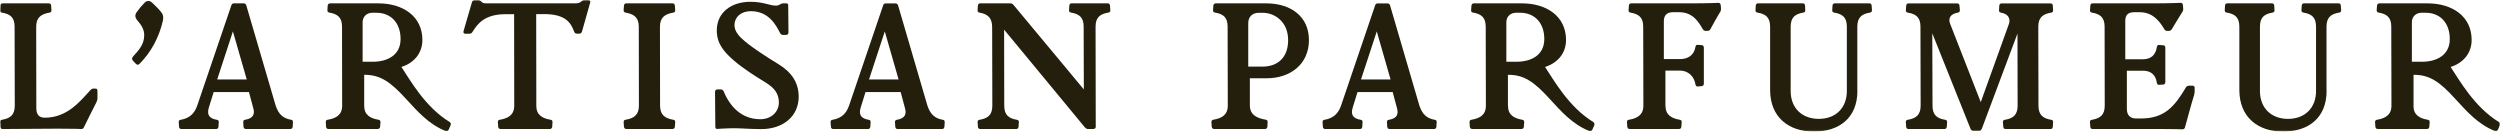
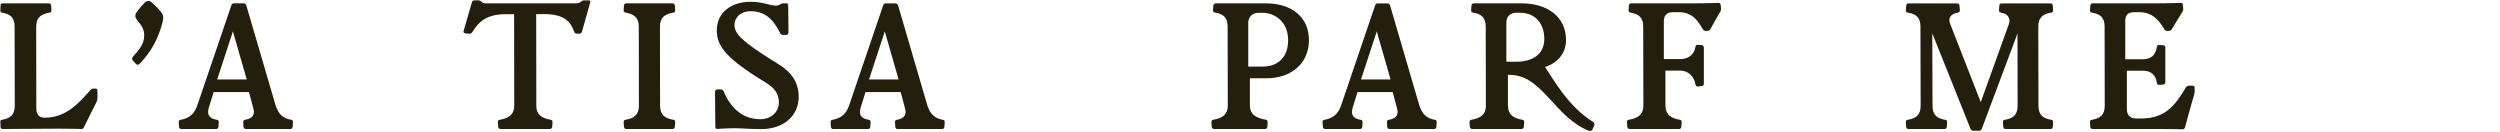
<svg xmlns="http://www.w3.org/2000/svg" fill="none" height="43" viewBox="0 0 817 43" width="817">
  <g clip-path="url(#clip0_204_5624)">
    <mask height="43" id="mask0_204_5624" maskUnits="userSpaceOnUse" style="mask-type:luminance" width="817" x="0" y="0">
      <path d="M817 0.01H0V42.99H817V0.01Z" fill="white" />
    </mask>
    <g mask="url(#mask0_204_5624)">
      <path d="M26.565 42.162C26.565 42.162 24.76 42.047 18.889 42.047L0.83 42.162C0.415 42.162 0.143 41.876 0.1 41.476L0.014 39.99C-0.057 39.533 0.143 39.205 0.616 39.148C3.337 38.691 4.826 37.605 4.826 34.52L4.769 8.723C4.769 5.666 3.337 4.581 0.616 4.124C0.143 4.067 -0.057 3.724 0.014 3.267L0.1 1.781C0.143 1.381 0.415 1.096 0.83 1.096H15.982C16.411 1.096 16.669 1.381 16.712 1.781L16.812 3.267C16.841 3.724 16.655 4.067 16.182 4.124C13.49 4.581 11.829 5.666 11.829 8.723L11.872 35.32C11.872 37.377 12.702 38.462 14.621 38.462C21.839 38.462 25.949 33.391 29.472 29.52C29.773 29.192 30.088 28.949 30.446 28.949H31.233C31.634 28.949 31.849 29.235 31.849 29.649V32.034C31.849 32.549 31.706 33.063 31.491 33.449C30.088 36.248 28.699 38.934 27.438 41.547C27.281 41.89 27.066 42.176 26.55 42.176" fill="#241F0C" />
      <path d="M44.825 6.623C44.152 5.766 43.994 4.866 44.681 3.952C45.455 2.867 46.285 1.853 47.273 0.867C48.004 0.124 48.935 0.124 49.708 0.867C50.739 1.838 52.1 3.138 52.873 4.224C53.389 4.952 53.431 5.809 53.231 6.781C51.999 12.137 49.45 16.979 45.555 20.907C45.197 21.293 44.696 21.193 44.381 20.836L43.45 19.836C43.078 19.436 43.035 18.965 43.45 18.508C45.569 16.179 47.13 14.394 47.13 11.466C47.13 9.409 45.999 7.98 44.839 6.609" fill="#241F0C" />
      <path d="M81.37 30.092H69.828L68.267 35.105C67.594 37.319 68.166 38.691 70.859 39.148C71.331 39.191 71.532 39.533 71.489 39.99L71.388 41.476C71.346 41.876 71.073 42.162 70.658 42.162H59.245C58.829 42.162 58.557 41.876 58.514 41.476L58.414 39.99C58.371 39.533 58.571 39.191 59.044 39.148C61.736 38.691 63.498 37.277 64.443 34.534L75.613 1.724C75.699 1.381 76.028 1.096 76.386 1.096H79.695C80.067 1.096 80.382 1.381 80.482 1.724L90.091 34.52C91.022 37.262 92.411 38.676 95.118 39.133C95.591 39.176 95.791 39.519 95.734 39.976L95.648 41.462C95.591 41.862 95.333 42.147 94.903 42.147H80.325C79.895 42.147 79.637 41.862 79.58 41.462L79.494 39.976C79.437 39.519 79.637 39.176 80.124 39.133C82.817 38.676 83.389 37.262 82.702 35.091L81.356 30.078L81.37 30.092ZM70.973 25.978H80.64L76.114 10.266L70.973 25.978Z" fill="#241F0C" />
-       <path d="M119.019 34.52C119.019 37.591 120.996 38.676 123.702 39.133C124.161 39.191 124.375 39.519 124.332 39.99L124.218 41.462C124.161 41.862 123.888 42.147 123.487 42.147H107.291C106.875 42.147 106.618 41.862 106.56 41.462L106.474 39.99C106.417 39.519 106.618 39.191 107.09 39.133C109.797 38.676 111.816 37.591 111.816 34.52L111.773 8.737C111.773 5.666 110.312 4.581 107.62 4.109C107.147 4.052 106.947 3.709 107.004 3.252L107.09 1.781C107.133 1.395 107.463 1.096 107.878 1.096H123.659C131.65 1.096 138.037 5.295 138.037 13.051C138.037 17.208 135.503 20.507 131.178 21.878C134.028 26.149 138.911 34.977 146.959 39.876C147.317 40.105 147.403 40.505 147.246 40.962L146.63 42.376C146.415 42.861 145.957 42.947 145.541 42.79C139.985 40.49 136.505 36.462 132.624 32.249C127.483 26.621 124.161 24.407 119.019 24.45V34.534V34.52ZM118.504 20.179H121.826C126.552 20.179 130.906 18.065 130.906 12.765C130.906 7.466 127.741 4.167 122.972 4.167H121.669C119.864 4.167 118.504 5.424 118.504 7.252V20.179Z" fill="#241F0C" />
-       <path d="M175.257 34.52C175.257 37.591 177.219 38.676 179.925 39.133C180.398 39.191 180.613 39.519 180.556 39.99L180.455 41.462C180.412 41.862 180.14 42.147 179.725 42.147H163.542C163.127 42.147 162.869 41.862 162.812 41.462L162.712 39.99C162.655 39.519 162.869 39.191 163.342 39.133C166.034 38.676 168.054 37.591 168.054 34.52L168.011 4.638H165.261C158.473 4.638 156.139 7.652 154.477 10.323C154.22 10.78 153.905 11.023 153.446 11.023H151.986C151.57 11.023 151.355 10.623 151.47 10.223L154.22 0.767C154.363 0.31 154.635 0.01 155.108 0.01H156.396C156.769 0.01 157.027 0.238 157.342 0.581C157.642 0.924 158.072 1.096 158.888 1.096H188.045C189.076 1.096 189.606 0.81 189.979 0.467C190.294 0.181 190.594 -0.004 190.967 -0.004H192.356C192.771 -0.004 193.029 0.396 192.871 0.853L190.179 10.366C190.022 10.766 189.764 10.994 189.391 10.994H188.475C188.045 10.994 187.745 10.709 187.644 10.366C186.542 7.352 184.737 4.609 177.82 4.609H175.228L175.271 34.491L175.257 34.52Z" fill="#241F0C" />
+       <path d="M175.257 34.52C175.257 37.591 177.219 38.676 179.925 39.133C180.398 39.191 180.613 39.519 180.556 39.99L180.455 41.462C180.412 41.862 180.14 42.147 179.725 42.147H163.542C163.127 42.147 162.869 41.862 162.812 41.462L162.712 39.99C162.655 39.519 162.869 39.191 163.342 39.133C166.034 38.676 168.054 37.591 168.054 34.52L168.011 4.638H165.261C158.473 4.638 156.139 7.652 154.477 10.323C154.22 10.78 153.905 11.023 153.446 11.023C151.57 11.023 151.355 10.623 151.47 10.223L154.22 0.767C154.363 0.31 154.635 0.01 155.108 0.01H156.396C156.769 0.01 157.027 0.238 157.342 0.581C157.642 0.924 158.072 1.096 158.888 1.096H188.045C189.076 1.096 189.606 0.81 189.979 0.467C190.294 0.181 190.594 -0.004 190.967 -0.004H192.356C192.771 -0.004 193.029 0.396 192.871 0.853L190.179 10.366C190.022 10.766 189.764 10.994 189.391 10.994H188.475C188.045 10.994 187.745 10.709 187.644 10.366C186.542 7.352 184.737 4.609 177.82 4.609H175.228L175.271 34.491L175.257 34.52Z" fill="#241F0C" />
      <path d="M215.714 34.52C215.714 37.591 217.333 38.676 220.025 39.133C220.497 39.191 220.712 39.519 220.655 39.99L220.54 41.462C220.497 41.862 220.24 42.147 219.81 42.147H204.659C204.229 42.147 203.971 41.862 203.914 41.462L203.814 39.99C203.771 39.519 203.971 39.191 204.444 39.133C207.136 38.676 208.797 37.591 208.797 34.52L208.754 8.737C208.754 5.666 207.136 4.581 204.444 4.124C203.971 4.067 203.756 3.724 203.814 3.252L203.914 1.781C203.971 1.395 204.229 1.096 204.659 1.096H219.81C220.225 1.096 220.497 1.381 220.54 1.781L220.655 3.252C220.698 3.724 220.497 4.067 220.025 4.124C217.333 4.581 215.671 5.666 215.671 8.737L215.714 34.52Z" fill="#241F0C" />
      <path d="M233.772 41.533L233.672 30.035C233.672 29.563 233.987 29.221 234.388 29.221H235.591C236.006 29.221 236.379 29.506 236.522 29.906C238.541 34.805 242.336 38.962 248.465 38.962C252.088 38.962 254.537 36.52 254.537 33.477C254.537 30.435 252.876 28.649 250.327 27.035C246.904 24.95 243.009 22.493 239.944 19.879C236.421 16.865 234.245 14.137 234.245 9.966C234.245 3.995 239.071 0.581 245.243 0.581C249.539 0.581 251.473 1.838 253.592 1.838C254.781 1.838 255.038 1.096 255.926 1.096H257.015C257.387 1.096 257.588 1.324 257.588 1.71L257.673 10.594C257.673 11.051 257.373 11.409 256.943 11.409H255.812C255.396 11.409 255.081 11.123 254.881 10.709C253.592 8.209 251.258 3.652 245.329 3.652C242.379 3.652 240.03 5.409 240.03 8.266C240.03 10.309 241.692 12.08 243.424 13.494C246.374 15.951 250.742 18.736 254.208 20.85C258.561 23.464 261.01 26.878 261.01 31.592C261.01 38.148 255.712 42.247 248.651 42.19C244.04 42.133 242.021 41.904 239.93 41.904C237.553 41.904 234.331 42.133 234.331 42.133C233.973 42.133 233.772 41.904 233.772 41.505" fill="#241F0C" />
      <path d="M294.378 30.092H282.849L281.288 35.105C280.615 37.319 281.174 38.691 283.895 39.148C284.353 39.191 284.554 39.533 284.511 39.99L284.425 41.476C284.367 41.876 284.095 42.162 283.694 42.162H272.281C271.865 42.162 271.593 41.876 271.55 41.476L271.436 39.99C271.393 39.533 271.579 39.191 272.066 39.148C274.772 38.691 276.52 37.277 277.465 34.534L288.621 1.738C288.707 1.395 289.022 1.11 289.38 1.11H292.702C293.074 1.11 293.375 1.395 293.49 1.738L303.085 34.534C304.015 37.277 305.419 38.691 308.111 39.148C308.569 39.191 308.784 39.533 308.727 39.99L308.627 41.476C308.569 41.876 308.312 42.162 307.896 42.162H293.318C292.888 42.162 292.63 41.876 292.587 41.476L292.487 39.99C292.43 39.533 292.63 39.191 293.103 39.148C295.81 38.691 296.368 37.277 295.681 35.105L294.349 30.092H294.378ZM283.995 25.978H293.662L289.15 10.266L283.995 25.978Z" fill="#241F0C" />
-       <path d="M355.485 42.162C355.127 42.162 354.769 41.876 354.554 41.647L328.146 9.694L328.189 34.52C328.189 37.605 329.636 38.676 332.328 39.148C332.801 39.205 333.015 39.533 332.958 39.99L332.858 41.476C332.815 41.876 332.543 42.162 332.127 42.162H320.313C319.897 42.162 319.625 41.876 319.582 41.476L319.482 39.99C319.425 39.533 319.625 39.205 320.098 39.148C322.805 38.691 324.294 37.605 324.294 34.52L324.237 8.895C324.237 5.823 322.79 4.581 320.098 4.124C319.625 4.067 319.425 3.724 319.482 3.267L319.582 1.781C319.625 1.381 319.897 1.096 320.313 1.096H330.223C330.638 1.096 330.896 1.267 331.154 1.538L354.196 29.221L354.138 8.709C354.138 5.652 352.678 4.566 350 4.109C349.513 4.052 349.312 3.709 349.355 3.252L349.47 1.767C349.499 1.367 349.771 1.081 350.186 1.081H362.015C362.43 1.081 362.702 1.367 362.745 1.767L362.845 3.252C362.903 3.709 362.702 4.052 362.23 4.109C359.523 4.566 358.034 5.652 358.034 8.709L358.091 41.462C358.091 41.862 357.776 42.147 357.346 42.147H355.47L355.485 42.162Z" fill="#241F0C" />
      <path d="M413.799 1.096C421.633 1.096 427.762 5.209 427.762 13.108C427.762 21.007 421.633 25.578 413.971 25.578H408.458V34.505C408.458 37.591 410.935 38.676 413.656 39.119C414.114 39.191 414.315 39.533 414.257 39.976L414.186 41.462C414.114 41.847 413.856 42.147 413.441 42.147H396.729C396.314 42.147 396.056 41.862 395.998 41.462L395.898 39.976C395.855 39.533 396.056 39.176 396.528 39.119C399.221 38.676 401.24 37.591 401.24 34.505L401.183 8.709C401.183 5.638 399.751 4.566 397.044 4.109C396.571 4.052 396.371 3.709 396.428 3.252L396.528 1.781C396.571 1.381 396.886 1.096 397.316 1.096H413.813H413.799ZM411.365 4.181C409.288 4.181 407.928 5.495 407.928 7.538V21.764H412.611C417.437 21.764 420.96 18.922 420.96 13.123C420.96 7.023 416.492 4.181 412.668 4.181H411.365Z" fill="#241F0C" />
      <path d="M455.157 30.092H443.628L442.082 35.105C441.394 37.319 441.967 38.691 444.674 39.148C445.132 39.191 445.332 39.533 445.275 39.99L445.189 41.476C445.146 41.876 444.889 42.162 444.445 42.162H433.045C432.63 42.162 432.372 41.876 432.315 41.476L432.215 39.99C432.172 39.533 432.372 39.191 432.845 39.148C435.551 38.691 437.299 37.277 438.244 34.534L449.4 1.738C449.486 1.395 449.786 1.11 450.173 1.11H453.481C453.853 1.11 454.168 1.395 454.269 1.738L463.864 34.534C464.794 37.277 466.198 38.691 468.89 39.148C469.363 39.191 469.563 39.533 469.506 39.99L469.406 41.476C469.363 41.876 469.091 42.162 468.661 42.162H454.097C453.667 42.162 453.409 41.876 453.352 41.476L453.266 39.99C453.209 39.533 453.409 39.191 453.896 39.148C456.589 38.691 457.161 37.277 456.474 35.105L455.128 30.092H455.157ZM444.774 25.978H454.44L449.929 10.266L444.774 25.978Z" fill="#241F0C" />
      <path d="M492.805 34.52C492.805 37.591 494.781 38.676 497.474 39.133C497.946 39.191 498.161 39.519 498.104 39.99L497.989 41.462C497.946 41.862 497.674 42.147 497.259 42.147H481.076C480.676 42.147 480.403 41.862 480.346 41.462L480.246 39.99C480.203 39.519 480.403 39.191 480.876 39.133C483.568 38.676 485.588 37.591 485.588 34.52L485.53 8.737C485.53 5.666 484.07 4.581 481.377 4.109C480.919 4.052 480.704 3.709 480.761 3.252L480.876 1.781C480.919 1.395 481.234 1.096 481.635 1.096H497.402C505.393 1.096 511.78 5.295 511.78 13.051C511.78 17.208 509.245 20.507 504.921 21.878C507.77 26.149 512.654 34.977 520.688 39.876C521.046 40.105 521.146 40.505 521.003 40.962L520.373 42.376C520.172 42.861 519.685 42.947 519.299 42.79C513.742 40.49 510.262 36.462 506.367 32.249C501.254 26.621 497.932 24.407 492.791 24.45V34.534L492.805 34.52ZM492.29 20.179H495.612C500.338 20.179 504.677 18.065 504.677 12.765C504.677 7.466 501.527 4.167 496.758 4.167H495.44C493.621 4.167 492.275 5.424 492.275 7.252V20.179H492.29Z" fill="#241F0C" />
      <path d="M544.274 34.52C544.274 37.591 546.25 38.676 548.943 39.133C549.401 39.191 549.616 39.519 549.573 39.99L549.458 41.462C549.415 41.862 549.143 42.147 548.742 42.147H532.531C532.116 42.147 531.858 41.862 531.801 41.462L531.7 39.99C531.643 39.519 531.858 39.191 532.331 39.133C535.023 38.676 537.056 37.591 537.056 34.52L536.999 8.737C536.999 5.666 535.538 4.581 532.846 4.124C532.388 4.067 532.173 3.724 532.216 3.252L532.331 1.781C532.374 1.395 532.646 1.096 533.047 1.096H552.193C558.581 1.096 561.588 0.924 561.588 0.924C562.003 0.924 562.261 1.21 562.318 1.61L562.419 2.681C562.461 3.081 562.419 3.495 562.161 3.881C561.115 5.666 560.142 7.295 558.996 9.466C558.795 9.866 558.48 10.094 558.051 10.094H557.335C556.905 10.094 556.647 9.809 556.447 9.466C555.315 7.652 553.497 3.995 548.828 3.995H546.637C544.618 3.995 543.744 5.138 543.744 6.952V19.308H549.086C551.635 19.308 553.654 17.993 554.07 15.322C554.17 14.822 554.413 14.579 554.857 14.651L556.189 14.751C556.561 14.822 556.819 15.108 556.819 15.551V27.349C556.819 27.792 556.561 28.078 556.189 28.135L554.857 28.264C554.428 28.306 554.17 28.078 554.07 27.564C553.654 24.907 551.621 23.078 549.086 23.078H544.26V34.52H544.274Z" fill="#241F0C" />
-       <path d="M607.001 29.692C607.001 38.633 600.943 43.004 592.766 43.004C584.589 43.004 578.474 38.348 578.474 29.406V8.737C578.474 5.652 577.013 4.566 574.321 4.109C573.848 4.052 573.648 3.709 573.705 3.252L573.791 1.767C573.834 1.367 574.106 1.081 574.521 1.081H589.143C589.572 1.081 589.844 1.367 589.887 1.767L589.959 3.252C590.002 3.709 589.83 4.052 589.343 4.109C586.651 4.566 585.19 5.652 585.19 8.737V29.735C585.19 35.491 589.085 38.848 594.37 38.848C600.184 38.848 603.549 34.977 603.549 29.792V8.737C603.549 5.652 602.103 4.566 599.396 4.109C598.938 4.052 598.738 3.709 598.781 3.252L598.866 1.767C598.924 1.367 599.182 1.081 599.611 1.081H610.925C611.326 1.081 611.598 1.367 611.641 1.767L611.755 3.252C611.798 3.709 611.583 4.052 611.111 4.109C608.433 4.566 606.972 5.652 606.972 8.737V29.677L607.001 29.692Z" fill="#241F0C" />
      <path d="M647.627 42.105C647.47 42.447 647.212 42.776 646.725 42.776H644.878C644.405 42.776 644.147 42.447 643.976 42.105L631.473 10.894L631.545 34.534C631.545 37.605 632.992 38.691 635.684 39.148C636.142 39.191 636.357 39.548 636.314 39.99L636.199 41.476C636.156 41.876 635.884 42.162 635.483 42.162H623.64C623.253 42.162 622.981 41.876 622.938 41.476L622.824 39.99C622.781 39.548 622.996 39.191 623.454 39.148C626.132 38.691 627.664 37.605 627.664 34.534L627.607 8.723C627.607 5.652 626.146 4.581 623.468 4.124C623.01 4.067 622.795 3.724 622.838 3.267L622.953 1.781C622.996 1.395 623.268 1.11 623.654 1.11H639.651C640.052 1.11 640.309 1.395 640.352 1.781L640.481 3.267C640.524 3.724 640.309 4.081 639.837 4.124C637.159 4.581 636.672 6.166 637.302 7.766L647.312 33.377L656.478 7.923C657.05 6.395 656.606 4.581 653.9 4.124C653.427 4.067 653.227 3.724 653.284 3.267L653.37 1.781C653.427 1.395 653.685 1.11 654.115 1.11H670.14C670.555 1.11 670.813 1.395 670.856 1.781L670.942 3.267C671.013 3.724 670.813 4.081 670.326 4.124C667.648 4.581 666.115 5.652 666.115 8.723L666.173 34.534C666.173 37.605 667.648 38.691 670.326 39.148C670.813 39.191 671.027 39.548 670.942 39.99L670.856 41.476C670.813 41.876 670.555 42.162 670.14 42.162H655.389C654.988 42.162 654.716 41.876 654.673 41.476L654.559 39.99C654.501 39.548 654.716 39.191 655.203 39.148C657.881 38.691 659.356 37.605 659.356 34.534L659.313 10.966L647.642 42.119L647.627 42.105Z" fill="#241F0C" />
      <path d="M683.83 42.162C683.429 42.162 683.143 41.876 683.114 41.476L683 39.99C682.942 39.533 683.143 39.205 683.63 39.148C686.322 38.691 687.826 37.605 687.826 34.52L687.783 8.723C687.783 5.666 686.322 4.581 683.644 4.124C683.157 4.067 682.957 3.724 683.014 3.267L683.129 1.781C683.157 1.381 683.444 1.096 683.845 1.096H702.977C709.364 1.096 712.644 0.924 712.644 0.924C713.073 0.924 713.331 1.21 713.374 1.61L713.46 2.681C713.517 3.081 713.46 3.495 713.202 3.881C712.114 5.595 711.068 7.352 709.794 9.466C709.579 9.809 709.278 10.094 708.849 10.094H708.133C707.717 10.094 707.445 9.809 707.259 9.466C706.113 7.652 703.98 3.995 699.297 3.995H697.435C695.402 3.995 694.542 4.966 694.542 6.781V19.365H700.299C702.834 19.365 704.452 18.065 704.853 15.394C704.953 14.851 705.211 14.622 705.655 14.694L707.016 14.808C707.359 14.837 707.631 15.122 707.631 15.608V26.821C707.631 27.278 707.359 27.564 707.016 27.635L705.655 27.721C705.226 27.778 704.968 27.564 704.853 27.049C704.467 24.364 702.848 23.107 700.299 23.107H695.058V35.577C695.058 37.634 696.146 38.719 698.065 38.719H699.726C707.517 38.719 710.768 34.563 714.348 28.578C714.606 28.192 714.921 28.006 715.35 28.006H716.582C717.012 28.006 717.212 28.292 717.212 28.706V29.906C717.212 30.306 717.112 30.72 717.026 31.092C716.038 34.22 714.992 38.334 714.047 41.633C713.961 42.019 713.689 42.262 713.174 42.262C713.174 42.262 710.41 42.147 704.567 42.147H683.859L683.83 42.162Z" fill="#241F0C" />
-       <path d="M760.332 29.692C760.332 38.633 754.275 43.004 746.112 43.004C737.949 43.004 731.82 38.348 731.82 29.406V8.737C731.82 5.652 730.373 4.566 727.681 4.109C727.194 4.052 727.008 3.709 727.051 3.252L727.137 1.767C727.18 1.367 727.452 1.081 727.881 1.081H742.489C742.904 1.081 743.162 1.367 743.219 1.767L743.305 3.252C743.348 3.709 743.162 4.052 742.689 4.109C739.997 4.566 738.55 5.652 738.55 8.737V29.735C738.55 35.491 742.431 38.848 747.701 38.848C753.516 38.848 756.881 34.977 756.881 29.792V8.737C756.881 5.652 755.449 4.566 752.742 4.109C752.284 4.052 752.084 3.709 752.112 3.252L752.213 1.767C752.27 1.367 752.528 1.081 752.943 1.081H764.271C764.657 1.081 764.929 1.367 764.972 1.767L765.087 3.252C765.13 3.709 764.915 4.052 764.457 4.109C761.764 4.566 760.304 5.652 760.304 8.737V29.677L760.332 29.692Z" fill="#241F0C" />
-       <path d="M788.716 34.52C788.716 37.591 790.693 38.676 793.385 39.133C793.858 39.191 794.058 39.519 794.015 39.99L793.901 41.462C793.872 41.862 793.585 42.147 793.199 42.147H777.002C776.601 42.147 776.343 41.862 776.286 41.462L776.171 39.99C776.128 39.519 776.343 39.191 776.816 39.133C779.494 38.676 781.527 37.591 781.527 34.52L781.47 8.737C781.47 5.666 780.024 4.581 777.331 4.109C776.873 4.052 776.658 3.709 776.701 3.252L776.816 1.781C776.859 1.395 777.174 1.096 777.589 1.096H793.342C801.347 1.096 807.734 5.295 807.734 13.051C807.734 17.208 805.2 20.507 800.86 21.878C803.71 26.149 808.608 34.977 816.642 39.876C817 40.105 817.114 40.505 816.957 40.962L816.327 42.376C816.126 42.861 815.654 42.947 815.253 42.79C809.696 40.49 806.202 36.462 802.321 32.249C797.209 26.621 793.886 24.407 788.745 24.45V34.534L788.716 34.52ZM788.187 20.179H791.509C796.22 20.179 800.588 18.065 800.588 12.765C800.588 7.466 797.423 4.167 792.669 4.167H791.351C789.561 4.167 788.201 5.424 788.201 7.252V20.179H788.187Z" fill="#241F0C" />
    </g>
  </g>
  <defs>
    <clipPath id="clip0_204_5624">
      <rect fill="white" height="43" width="817" />
    </clipPath>
  </defs>
</svg>